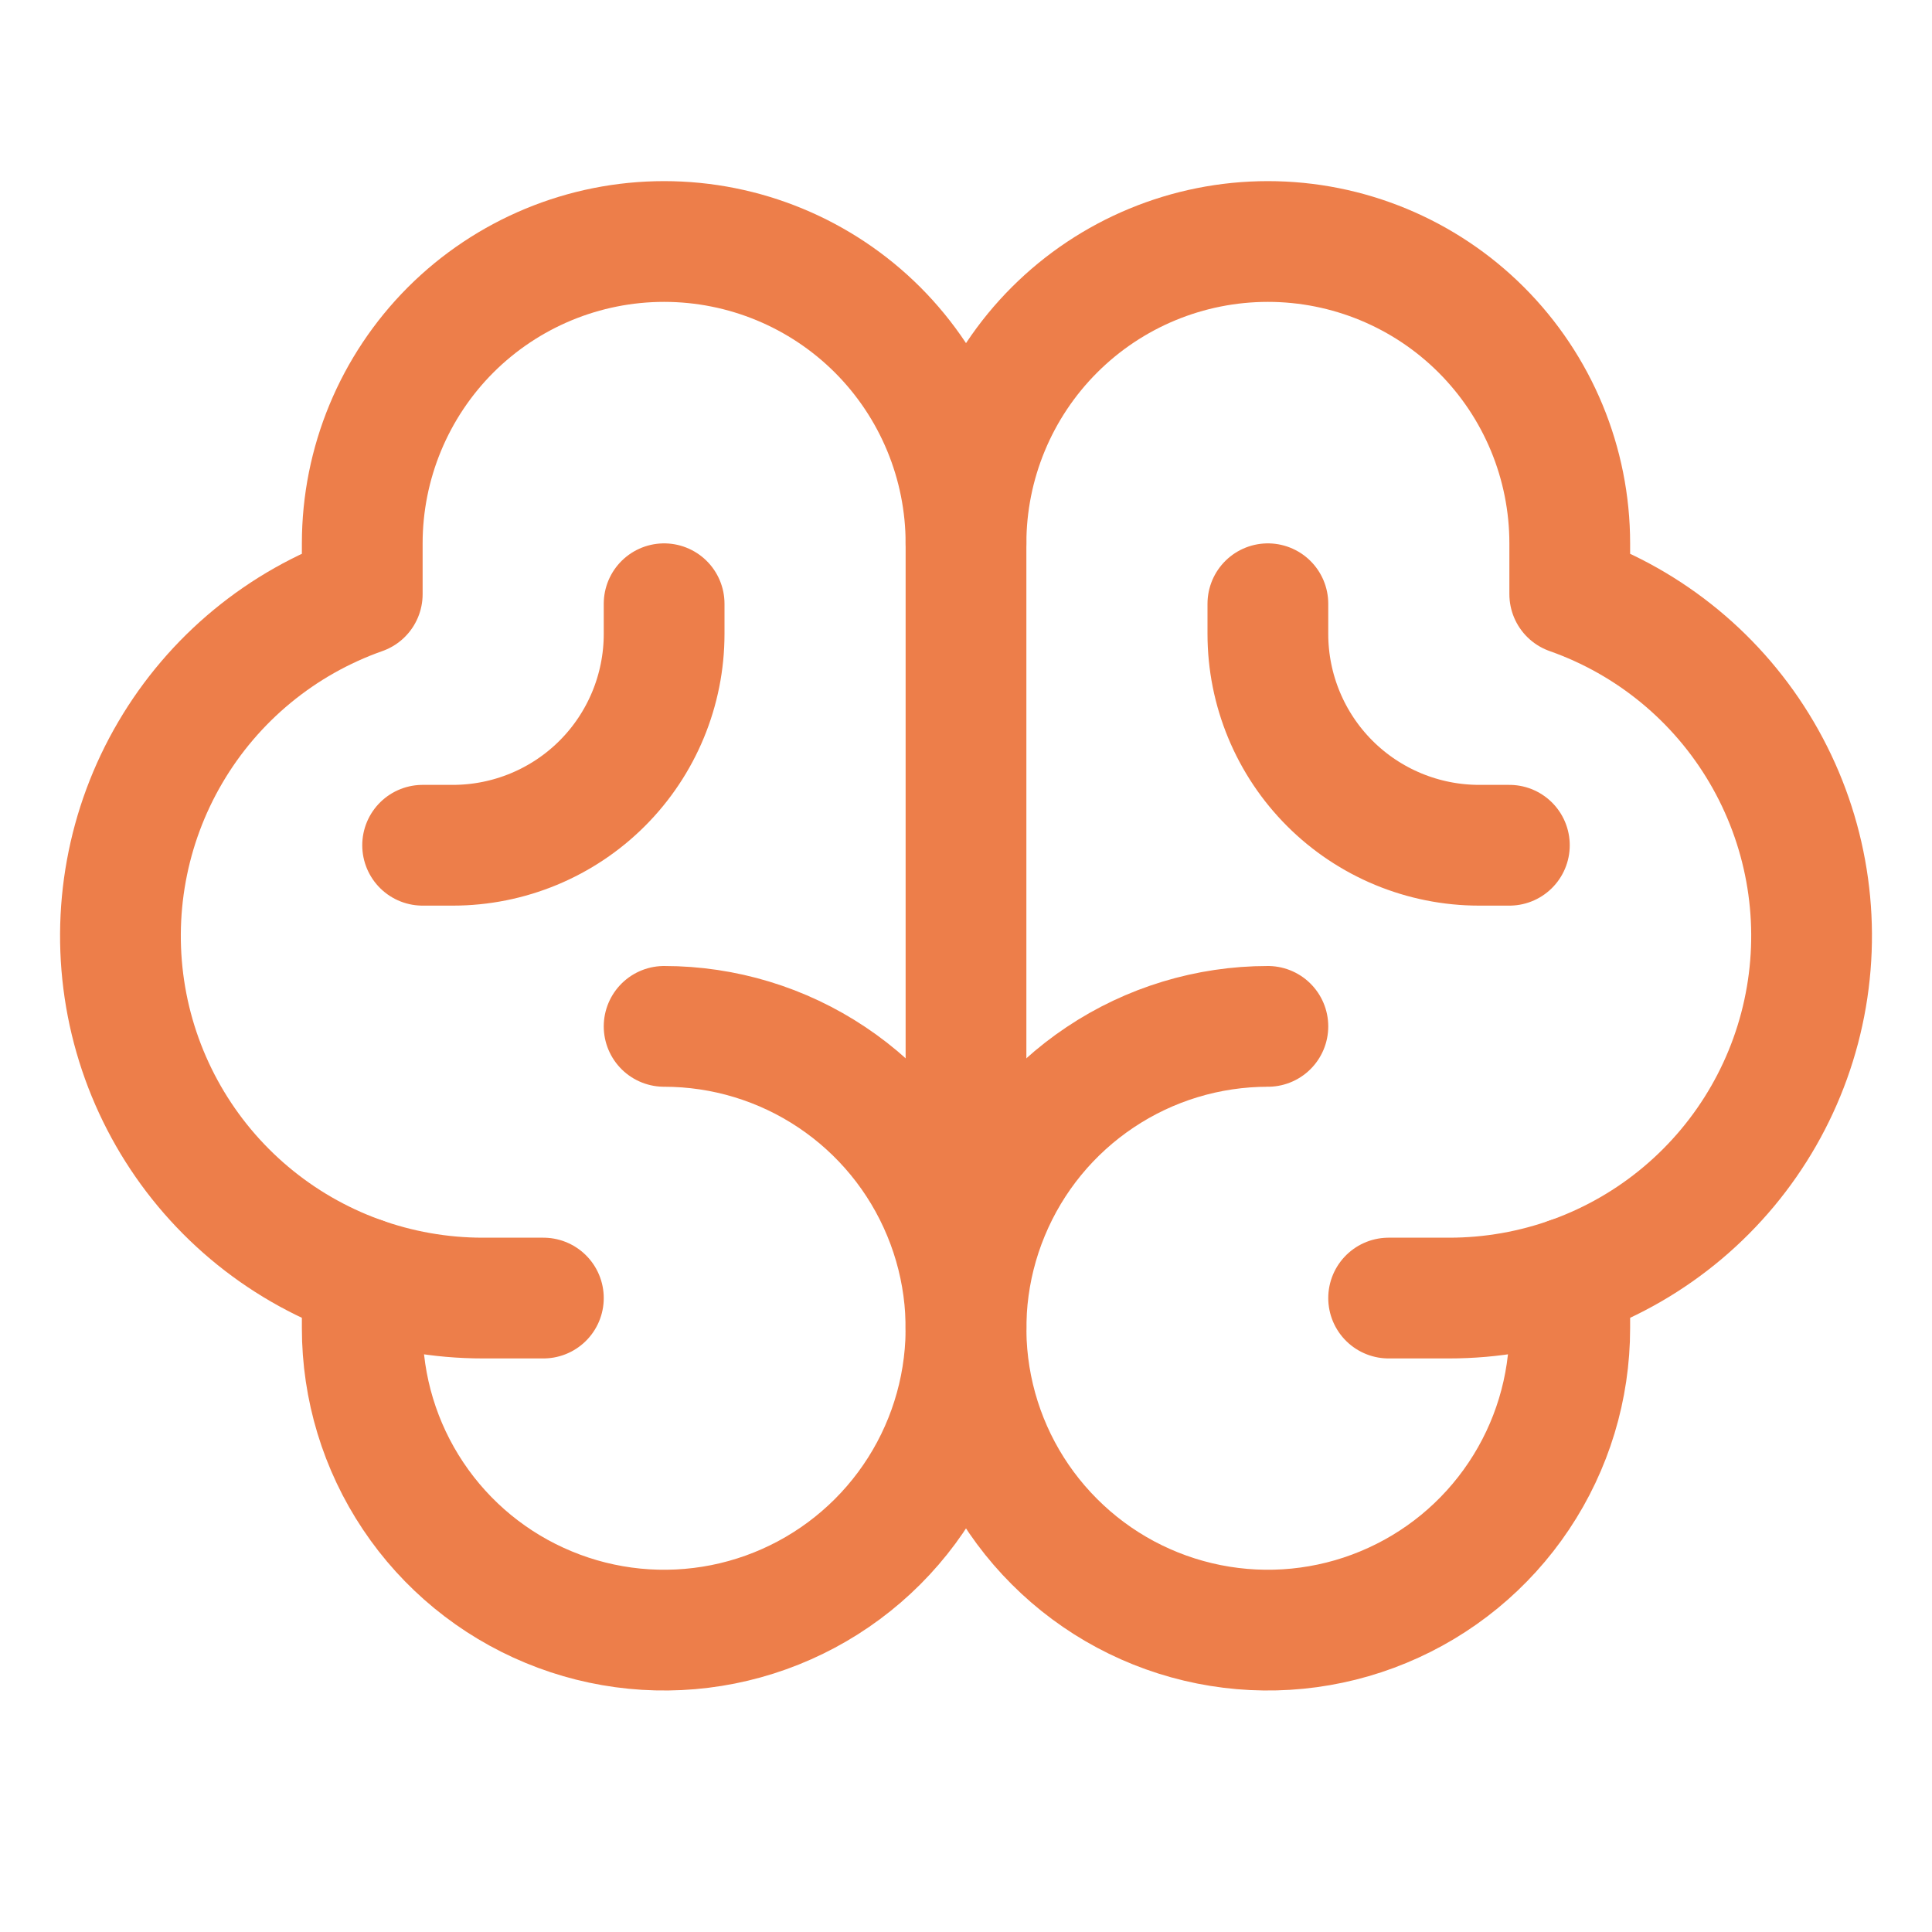
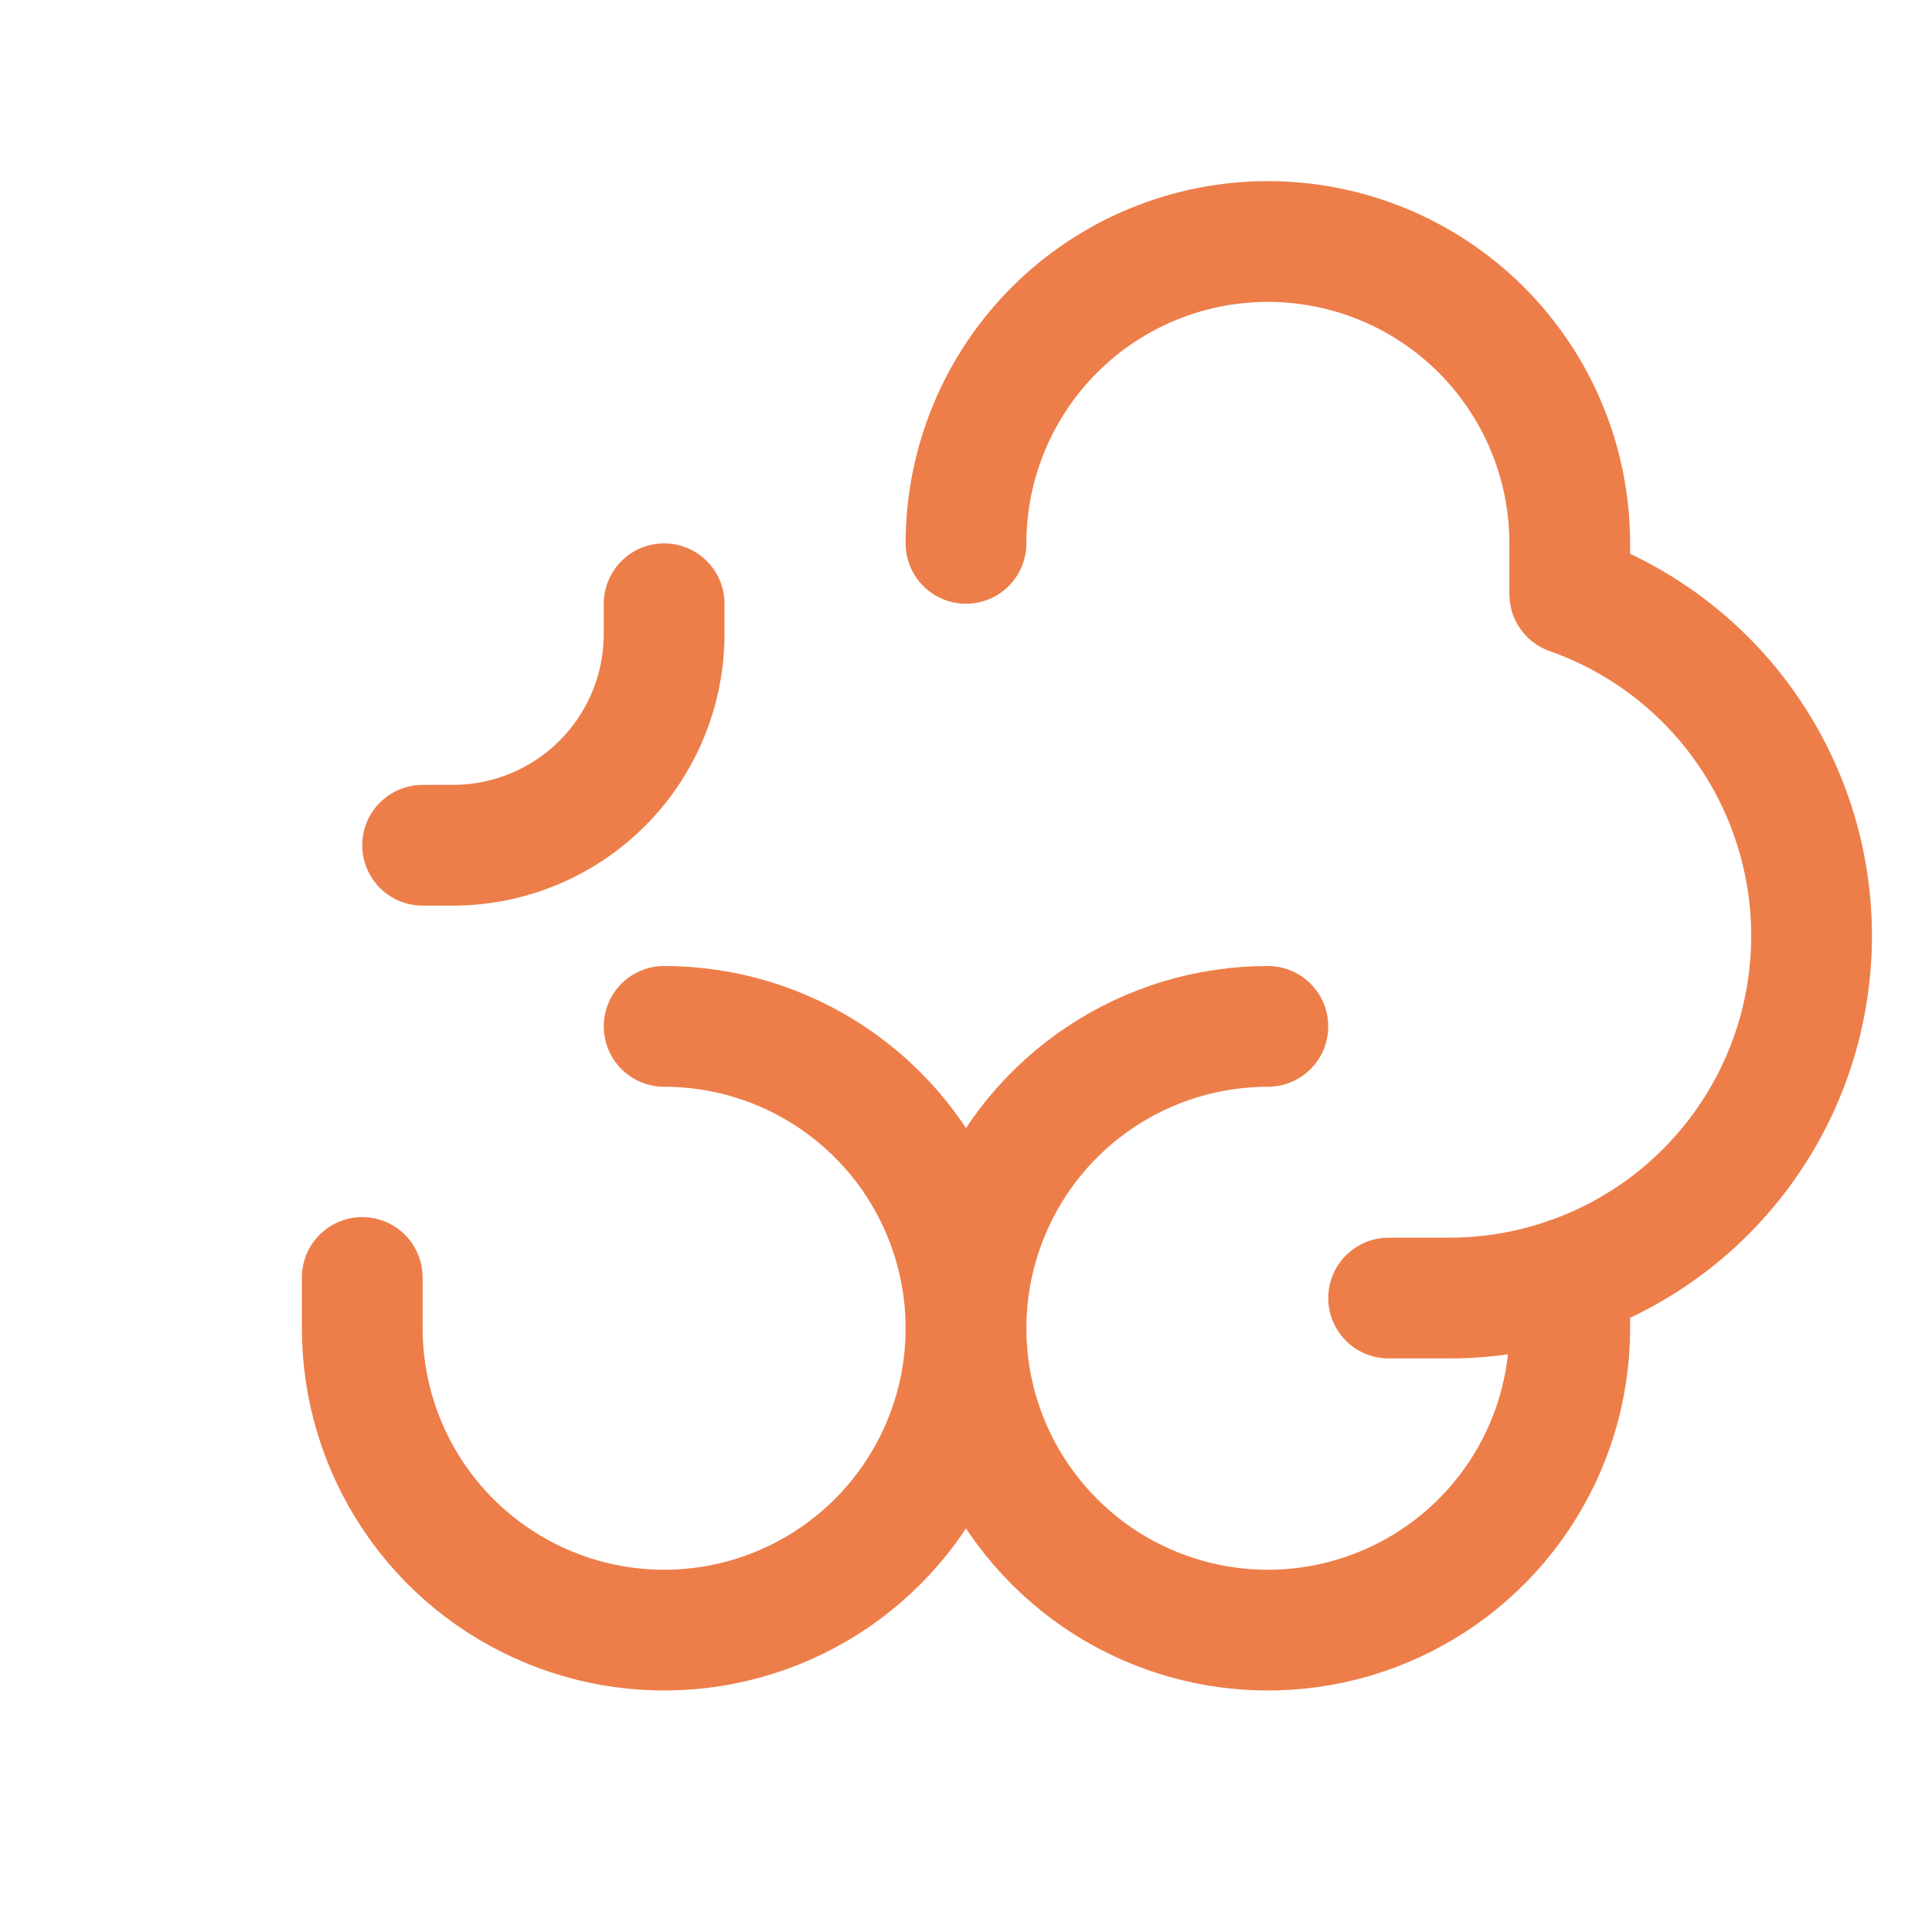
<svg xmlns="http://www.w3.org/2000/svg" fill="none" viewBox="0 0 32 32" height="32" width="32">
  <g clip-path="url(#clip0_164_26323)">
    <path stroke-linejoin="round" stroke-linecap="round" stroke-width="2" stroke="#ED7E4A" d="M11 17C11.989 17 12.956 17.293 13.778 17.843C14.6 18.392 15.241 19.173 15.619 20.087C15.998 21 16.097 22.006 15.904 22.976C15.711 23.945 15.235 24.836 14.536 25.535C13.836 26.235 12.945 26.711 11.976 26.904C11.005 27.097 10 26.998 9.087 26.619C8.173 26.241 7.392 25.6 6.843 24.778C6.293 23.956 6 22.989 6 22V21.159" />
    <path stroke-linejoin="round" stroke-linecap="round" stroke-width="2" stroke="#ED7E4A" d="M21 17C20.011 17 19.044 17.293 18.222 17.843C17.4 18.392 16.759 19.173 16.381 20.087C16.002 21 15.903 22.006 16.096 22.976C16.289 23.945 16.765 24.836 17.465 25.535C18.164 26.235 19.055 26.711 20.025 26.904C20.994 27.097 22 26.998 22.913 26.619C23.827 26.241 24.608 25.6 25.157 24.778C25.707 23.956 26 22.989 26 22V21.159" />
-     <path stroke-linejoin="round" stroke-linecap="round" stroke-width="2" stroke="#ED7E4A" d="M9 21.5H8C6.584 21.501 5.213 21.002 4.129 20.089C3.046 19.177 2.32 17.91 2.081 16.515C1.842 15.118 2.104 13.683 2.821 12.462C3.538 11.24 4.664 10.312 6 9.841V9C6 7.674 6.527 6.402 7.464 5.464C8.402 4.527 9.674 4 11 4C12.326 4 13.598 4.527 14.536 5.464C15.473 6.402 16 7.674 16 9V22" />
    <path stroke-linejoin="round" stroke-linecap="round" stroke-width="2" stroke="#ED7E4A" d="M23 21.5H24C25.416 21.501 26.787 21.002 27.871 20.089C28.954 19.177 29.68 17.91 29.919 16.515C30.159 15.118 29.896 13.683 29.179 12.462C28.462 11.24 27.336 10.312 26 9.841V9C26 7.674 25.473 6.402 24.535 5.464C23.598 4.527 22.326 4 21 4C19.674 4 18.402 4.527 17.465 5.464C16.527 6.402 16 7.674 16 9" />
-     <path stroke-linejoin="round" stroke-linecap="round" stroke-width="2" stroke="#ED7E4A" d="M25 14H24.5C23.572 14 22.681 13.631 22.025 12.975C21.369 12.319 21 11.428 21 10.5V10" />
    <path stroke-linejoin="round" stroke-linecap="round" stroke-width="2" stroke="#ED7E4A" d="M7 14H7.5C8.428 14 9.319 13.631 9.975 12.975C10.631 12.319 11 11.428 11 10.5V10" />
  </g>
  <defs>
    <clipPath id="clip0_164_26323">
      <rect fill="white" height="32" width="32" />
    </clipPath>
  </defs>
</svg>